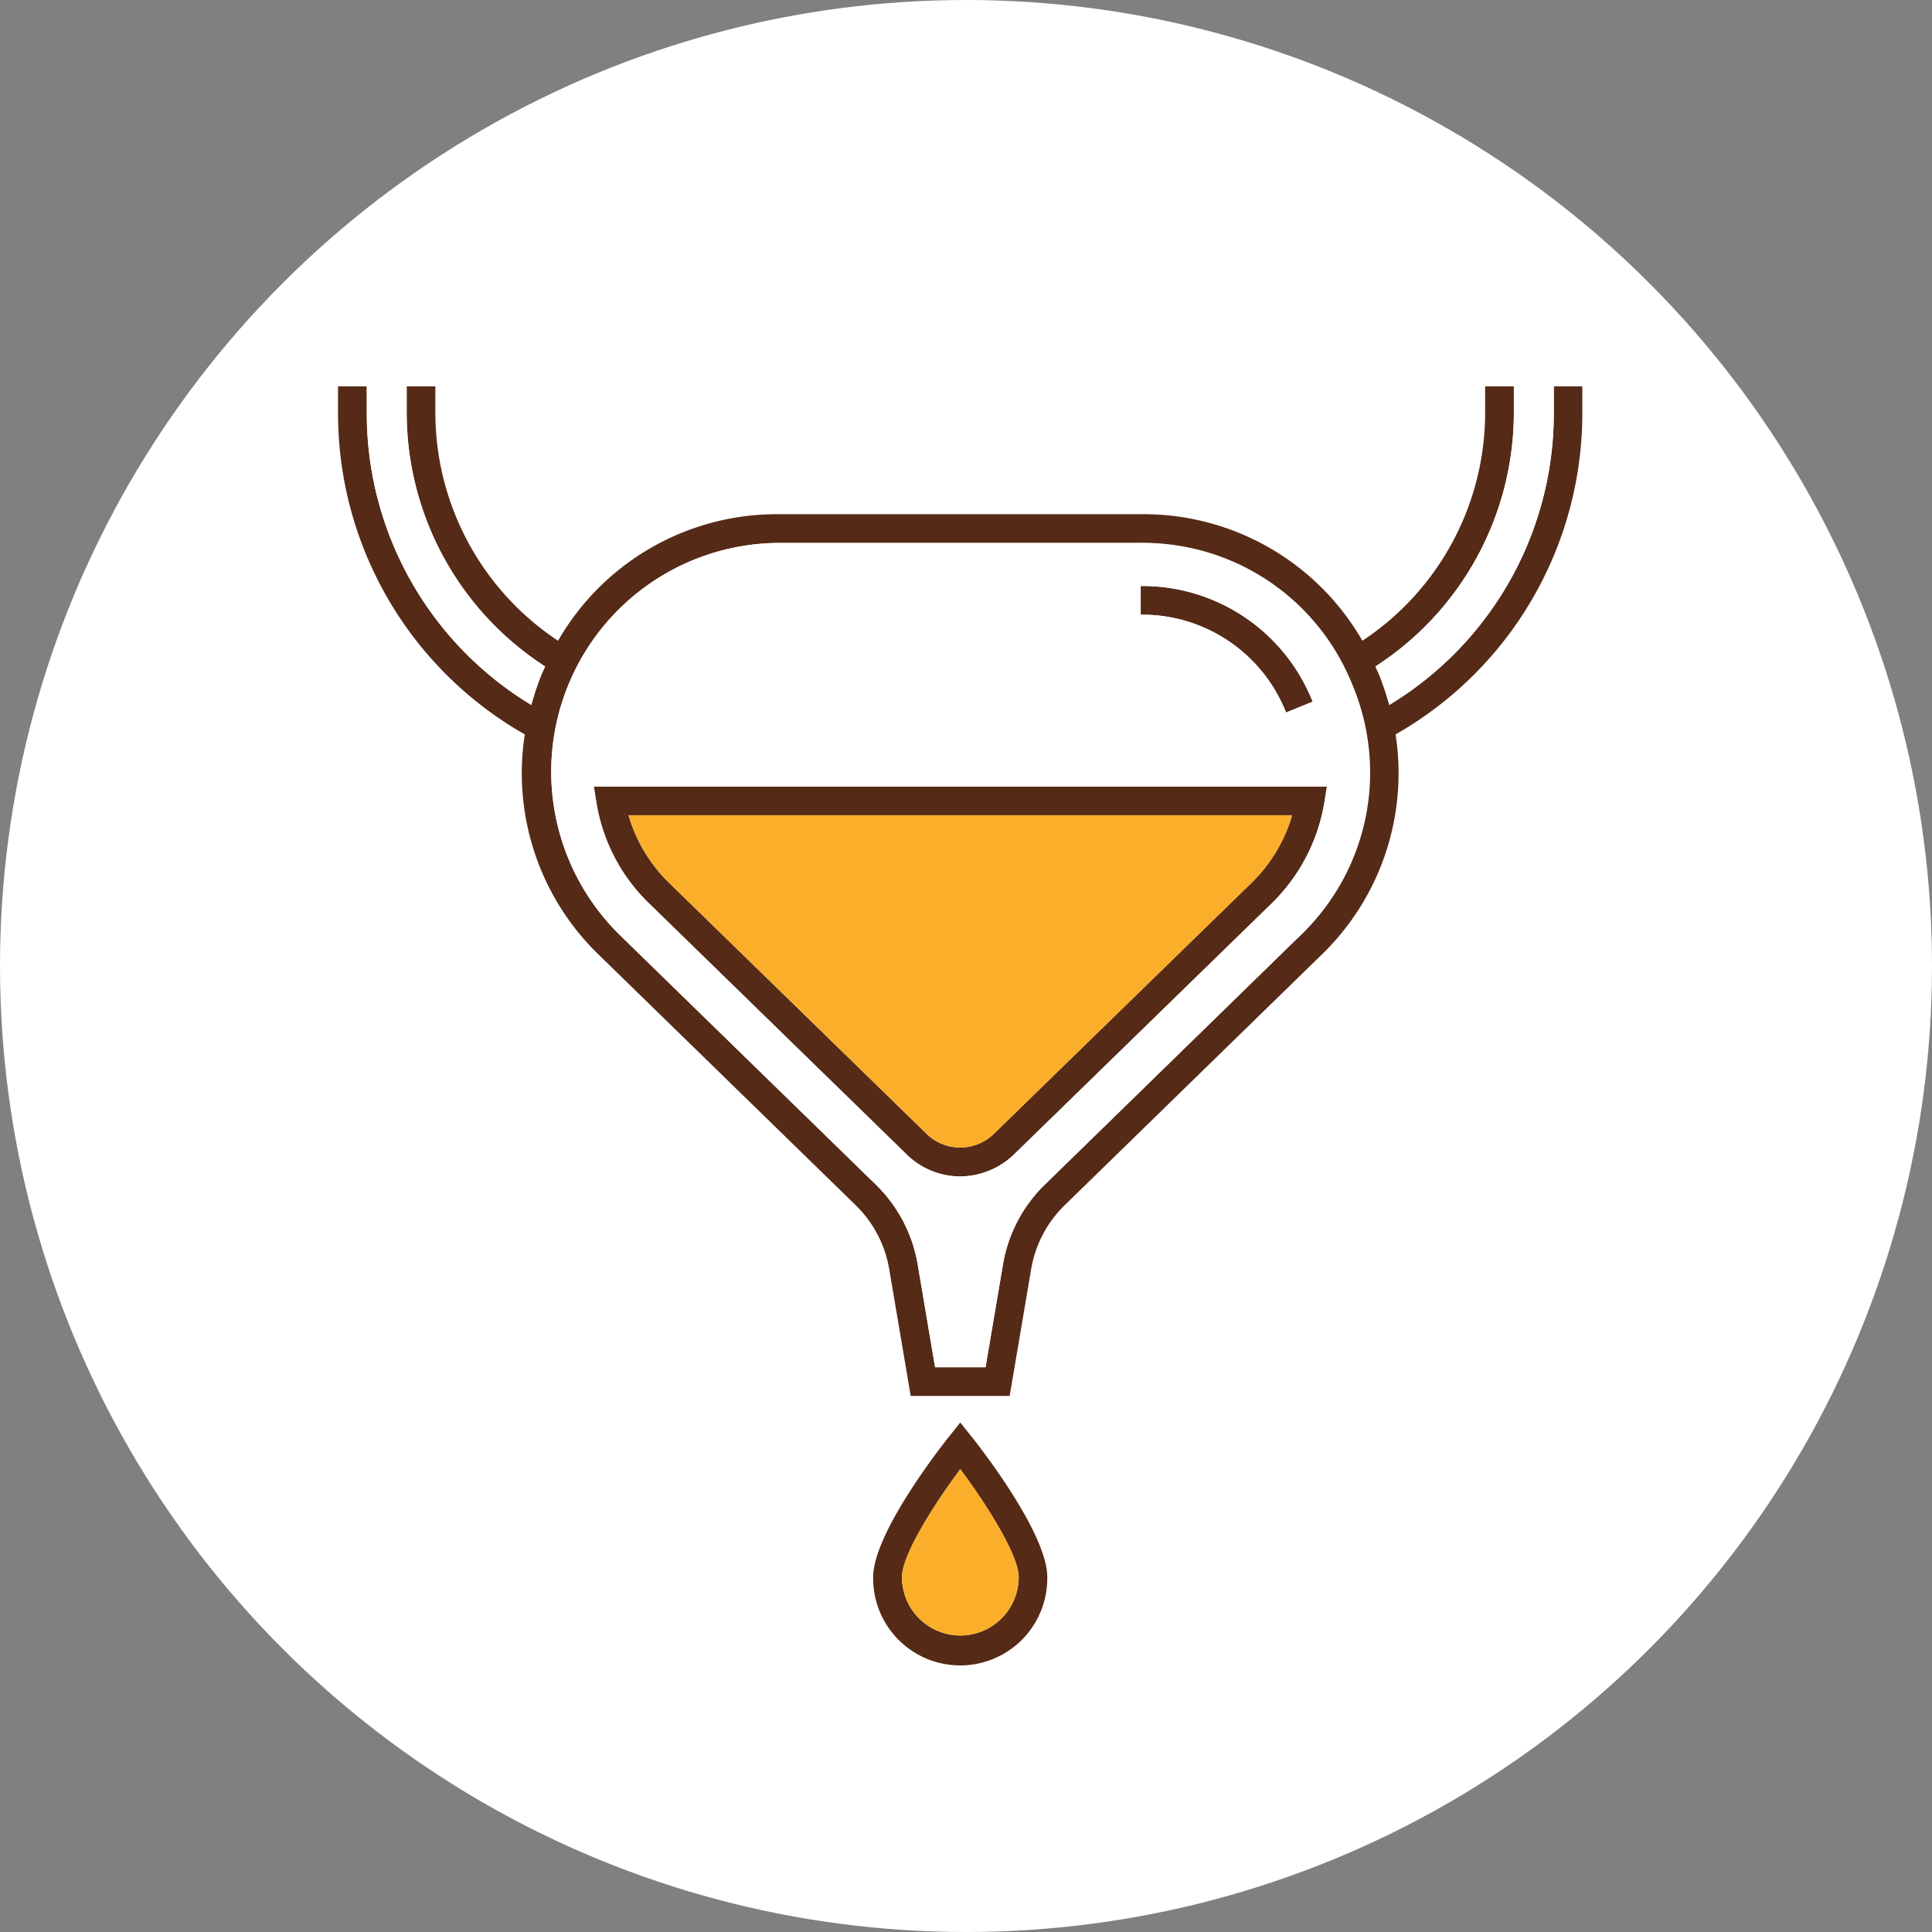
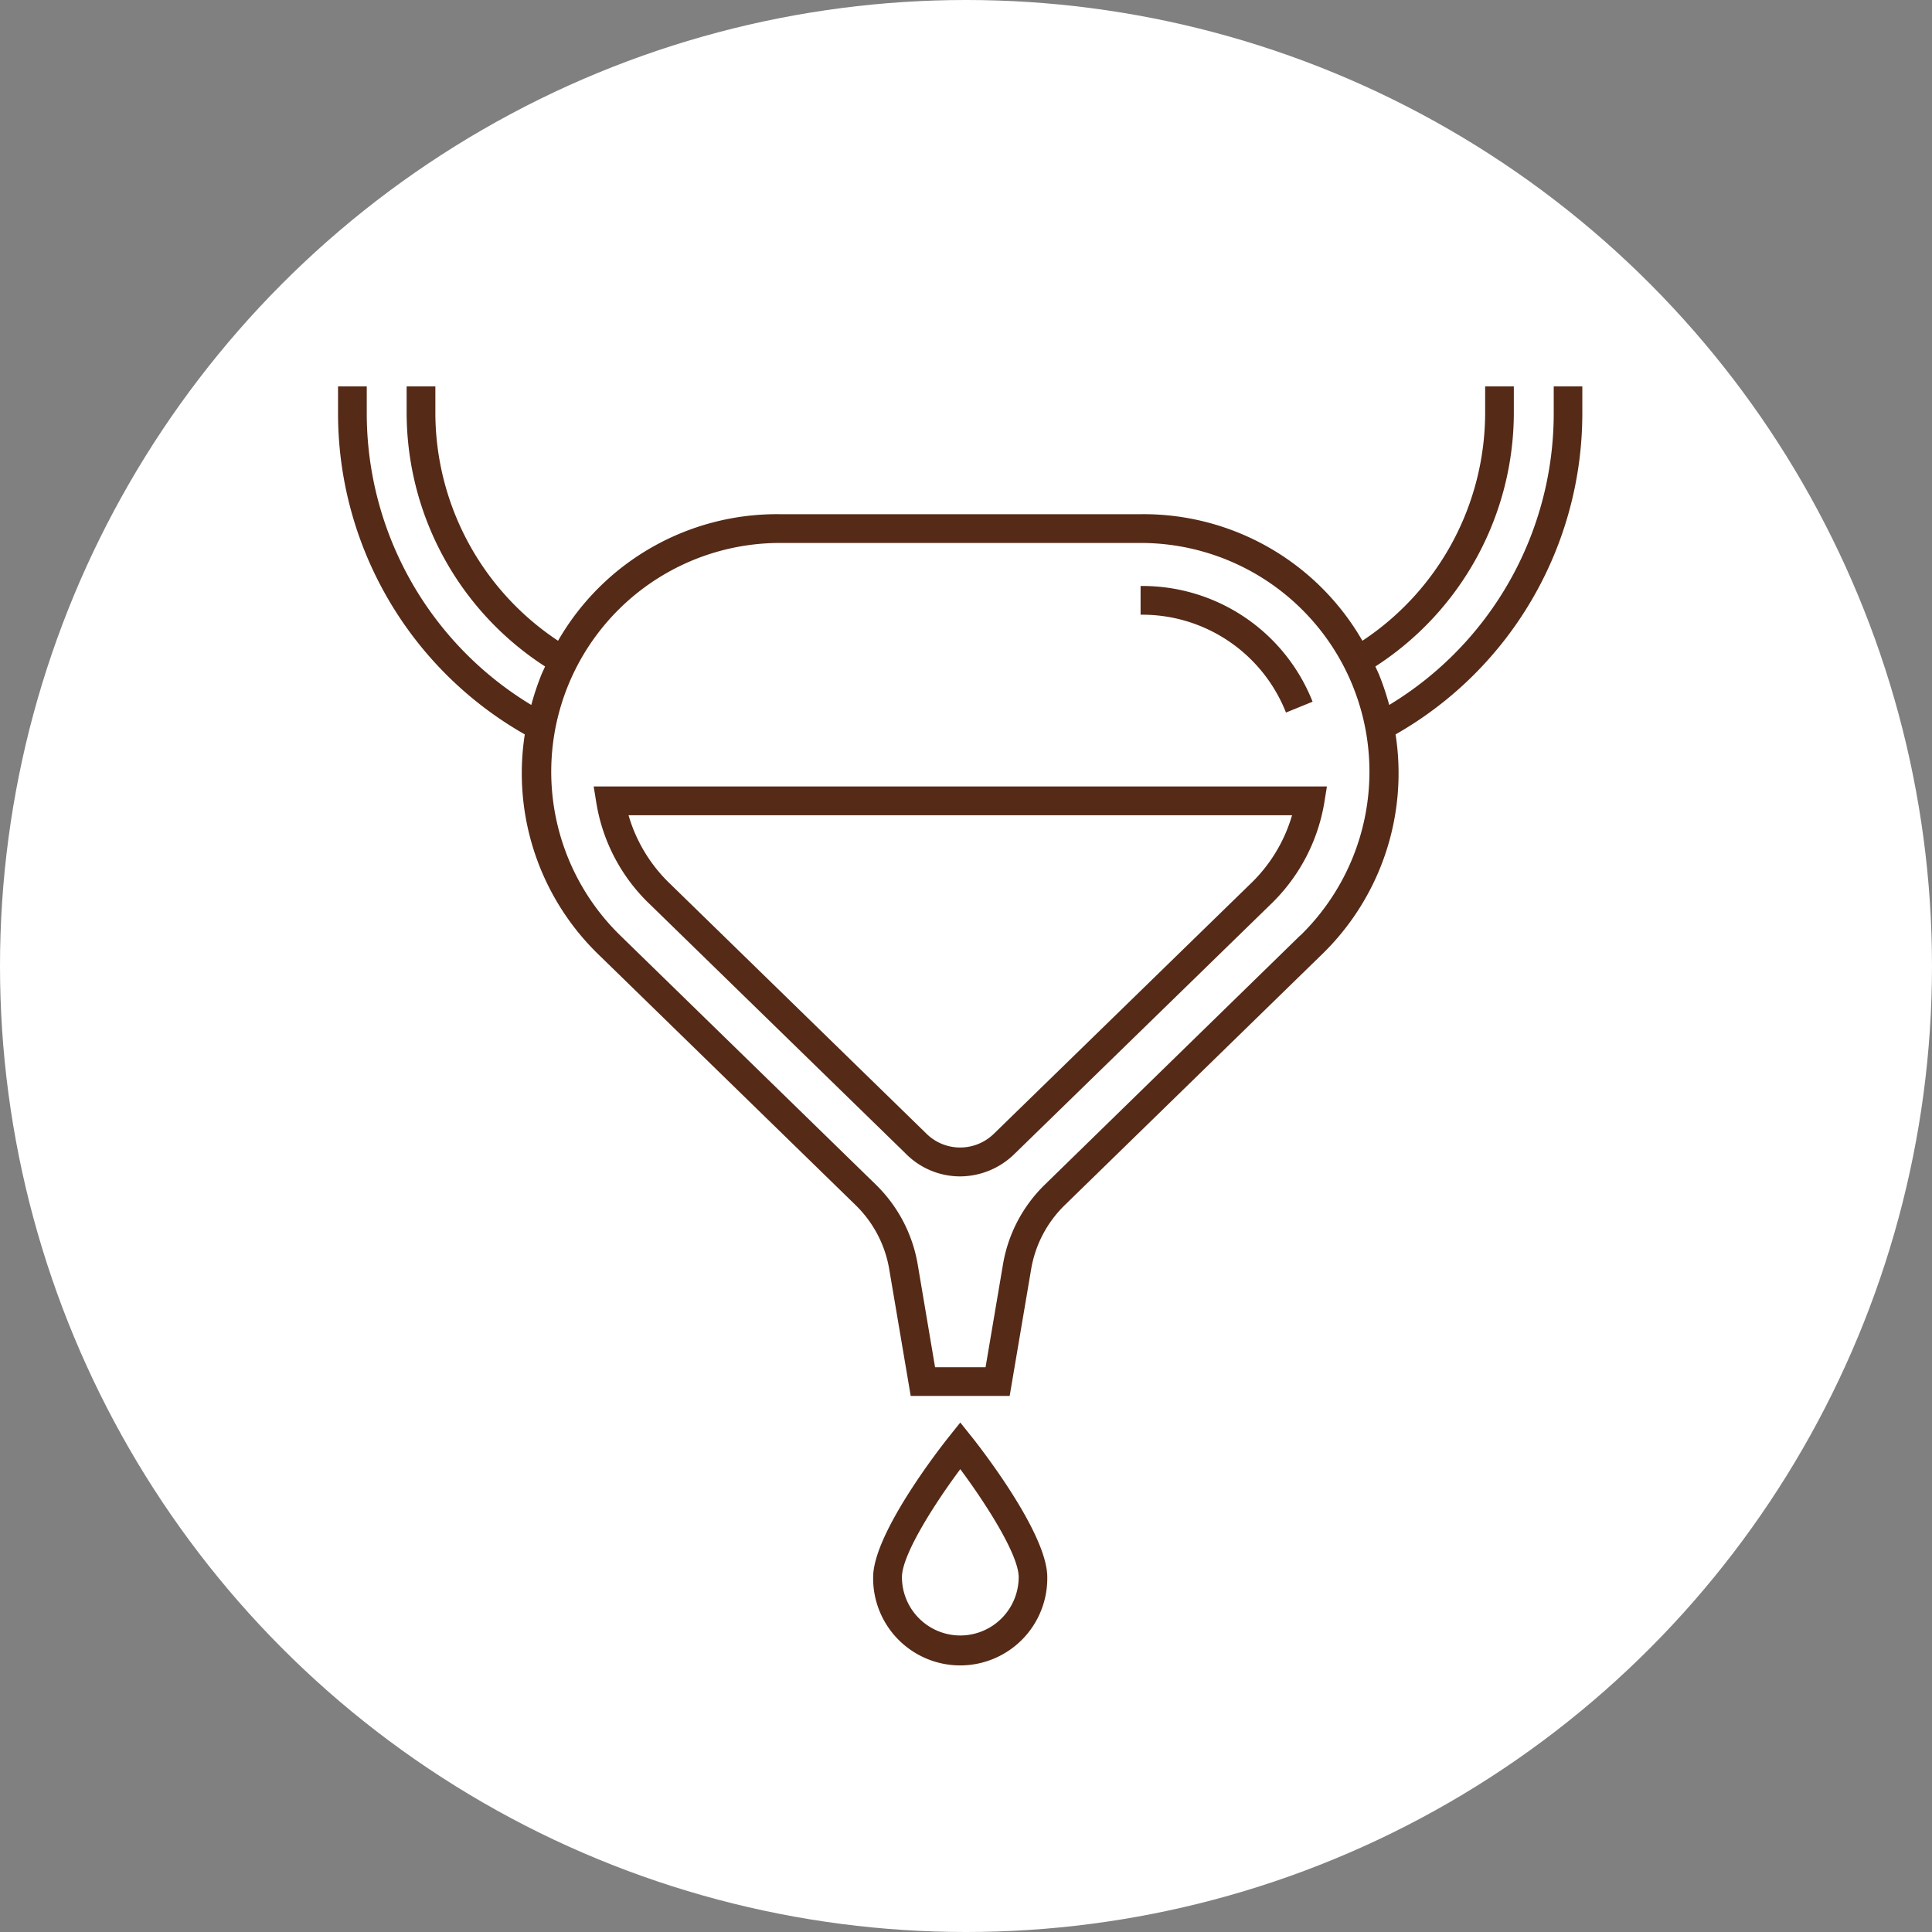
<svg xmlns="http://www.w3.org/2000/svg" width="120" height="120" viewBox="0 0 120 120">
  <rect x="0" y="0" width="120" height="120" fill="#808080" stroke="none" />
  <g id="list_icon_lower-4" transform="translate(-80 -112.055)">
    <circle id="楕円形_65" data-name="楕円形 65" cx="60" cy="60" r="60" transform="translate(80 112.055)" fill="#fff" />
    <g id="グループ_32472" data-name="グループ 32472" transform="translate(101 136.054)">
      <path id="パス_34323" data-name="パス 34323" d="M1896.942,1434.28l.168,1.035a11.184,11.184,0,0,0,3.344,6.3l15.826,15.423.072.072a4.752,4.752,0,0,0,3.341,1.384,4.846,4.846,0,0,0,3.4-1.416l15.874-15.466a11.349,11.349,0,0,0,3.342-6.3l.168-1.035Zm40.777,6.059-15.911,15.5a2.994,2.994,0,0,1-4.245-.037l-15.863-15.463a9.6,9.6,0,0,1-2.6-4.275h41.22A9.606,9.606,0,0,1,1937.719,1440.339Zm-17.314,34.319-.7-.877-.7.877c-.483.6-4.712,6-4.712,8.728a5.408,5.408,0,1,0,10.815,0C1925.115,1480.657,1920.888,1475.262,1920.406,1474.657Zm-.7,12.351a3.629,3.629,0,0,1-3.624-3.624c0-1.381,2-4.528,3.624-6.706,1.621,2.179,3.627,5.325,3.627,6.706A3.63,3.63,0,0,1,1919.707,1487.009Zm11.2-65.184v1.781a9.6,9.6,0,0,1,9.029,6.077l1.653-.674A11.365,11.365,0,0,0,1930.912,1421.825Zm-33.969,12.455.168,1.035a11.184,11.184,0,0,0,3.344,6.3l15.826,15.423.072.072a4.752,4.752,0,0,0,3.341,1.384,4.846,4.846,0,0,0,3.4-1.416l15.874-15.466a11.349,11.349,0,0,0,3.342-6.3l.168-1.035Zm40.777,6.059-15.911,15.5a2.994,2.994,0,0,1-4.245-.037l-15.863-15.463a9.6,9.6,0,0,1-2.6-4.275h41.22A9.606,9.606,0,0,1,1937.719,1440.339Zm-6.808-18.514v1.781a9.6,9.6,0,0,1,9.029,6.077l1.653-.674A11.365,11.365,0,0,0,1930.912,1421.825Zm0,0v1.781a9.6,9.6,0,0,1,9.029,6.077l1.653-.674A11.365,11.365,0,0,0,1930.912,1421.825Zm-33.969,12.455.168,1.035a11.184,11.184,0,0,0,3.344,6.3l15.826,15.423.072.072a4.752,4.752,0,0,0,3.341,1.384,4.846,4.846,0,0,0,3.4-1.416l15.874-15.466a11.349,11.349,0,0,0,3.342-6.3l.168-1.035Zm40.777,6.059-15.911,15.5a2.994,2.994,0,0,1-4.245-.037l-15.863-15.463a9.6,9.6,0,0,1-2.6-4.275h41.22A9.606,9.606,0,0,1,1937.719,1440.339Zm-40.777-6.059.168,1.035a11.184,11.184,0,0,0,3.344,6.3l15.826,15.423.072.072a4.752,4.752,0,0,0,3.341,1.384,4.846,4.846,0,0,0,3.4-1.416l15.874-15.466a11.349,11.349,0,0,0,3.342-6.3l.168-1.035Zm40.777,6.059-15.911,15.5a2.994,2.994,0,0,1-4.245-.037l-15.863-15.463a9.6,9.6,0,0,1-2.6-4.275h41.22A9.606,9.606,0,0,1,1937.719,1440.339Zm-6.808-18.514v1.781a9.6,9.6,0,0,1,9.029,6.077l1.653-.674A11.365,11.365,0,0,0,1930.912,1421.825Zm0,0v1.781a9.6,9.6,0,0,1,9.029,6.077l1.653-.674A11.365,11.365,0,0,0,1930.912,1421.825Zm-33.969,12.455.168,1.035a11.184,11.184,0,0,0,3.344,6.3l15.826,15.423.072.072a4.752,4.752,0,0,0,3.341,1.384,4.846,4.846,0,0,0,3.4-1.416l15.874-15.466a11.349,11.349,0,0,0,3.342-6.3l.168-1.035Zm40.777,6.059-15.911,15.5a2.994,2.994,0,0,1-4.245-.037l-15.863-15.463a9.6,9.6,0,0,1-2.6-4.275h41.22A9.606,9.606,0,0,1,1937.719,1440.339Zm-40.777-6.059.168,1.035a11.184,11.184,0,0,0,3.344,6.3l15.826,15.423.072.072a4.752,4.752,0,0,0,3.341,1.384,4.846,4.846,0,0,0,3.4-1.416l15.874-15.466a11.349,11.349,0,0,0,3.342-6.3l.168-1.035Zm40.777,6.059-15.911,15.5a2.994,2.994,0,0,1-4.245-.037l-15.863-15.463a9.6,9.6,0,0,1-2.6-4.275h41.22A9.606,9.606,0,0,1,1937.719,1440.339Zm2.221-10.656,1.653-.674a11.365,11.365,0,0,0-10.682-7.183v1.781A9.6,9.6,0,0,1,1939.941,1429.683Zm16.631-20.257v1.674a21.165,21.165,0,0,1-10.219,18.112,16.9,16.9,0,0,0-.63-1.883c-.072-.171-.154-.336-.229-.507a18.789,18.789,0,0,0,8.6-15.722v-1.674h-1.782v1.674a17,17,0,0,1-7.624,14.125,15.678,15.678,0,0,0-13.775-7.861H1908.5a15.68,15.68,0,0,0-13.778,7.861,17.009,17.009,0,0,1-7.621-14.125v-1.674h-1.784v1.674a18.786,18.786,0,0,0,8.6,15.722c-.077.171-.157.336-.229.507a16.945,16.945,0,0,0-.629,1.883,21.164,21.164,0,0,1-10.219-18.112v-1.674h-1.784v1.674a22.943,22.943,0,0,0,11.6,19.941,15.687,15.687,0,0,0,4.675,13.765l15.869,15.469a7.235,7.235,0,0,1,2.093,3.992l1.333,7.864h6.146l1.333-7.864a7.237,7.237,0,0,1,2.093-3.992l15.866-15.469a15.682,15.682,0,0,0,4.677-13.765,22.943,22.943,0,0,0,11.6-19.941v-1.674Zm-15.744,34.1L1924.963,1459a9,9,0,0,0-2.608,4.973l-1.08,6.375h-3.136l-1.077-6.378a9.037,9.037,0,0,0-2.608-4.971l-15.869-15.469a14.209,14.209,0,0,1,9.92-24.38h22.407a14.207,14.207,0,0,1,9.917,24.38Zm-43.718-8.213a11.184,11.184,0,0,0,3.344,6.3l15.826,15.423.072.072a4.752,4.752,0,0,0,3.341,1.384,4.846,4.846,0,0,0,3.4-1.416l15.874-15.466a11.349,11.349,0,0,0,3.342-6.3l.168-1.035h-45.534Zm43.209.749a9.606,9.606,0,0,1-2.6,4.275l-15.911,15.5a2.994,2.994,0,0,1-4.245-.037l-15.863-15.463a9.6,9.6,0,0,1-2.6-4.275Zm-.379-6.382,1.653-.674a11.365,11.365,0,0,0-10.682-7.183v1.781A9.6,9.6,0,0,1,1939.941,1429.683Zm-9.029-7.858v1.781a9.6,9.6,0,0,1,9.029,6.077l1.653-.674A11.365,11.365,0,0,0,1930.912,1421.825Zm-33.969,12.455.168,1.035a11.184,11.184,0,0,0,3.344,6.3l15.826,15.423.072.072a4.752,4.752,0,0,0,3.341,1.384,4.846,4.846,0,0,0,3.4-1.416l15.874-15.466a11.349,11.349,0,0,0,3.342-6.3l.168-1.035Zm40.777,6.059-15.911,15.5a2.994,2.994,0,0,1-4.245-.037l-15.863-15.463a9.6,9.6,0,0,1-2.6-4.275h41.22A9.606,9.606,0,0,1,1937.719,1440.339Zm-40.777-6.059.168,1.035a11.184,11.184,0,0,0,3.344,6.3l15.826,15.423.072.072a4.752,4.752,0,0,0,3.341,1.384,4.846,4.846,0,0,0,3.4-1.416l15.874-15.466a11.349,11.349,0,0,0,3.342-6.3l.168-1.035Zm40.777,6.059-15.911,15.5a2.994,2.994,0,0,1-4.245-.037l-15.863-15.463a9.6,9.6,0,0,1-2.6-4.275h41.22A9.606,9.606,0,0,1,1937.719,1440.339Zm-6.808-18.514v1.781a9.6,9.6,0,0,1,9.029,6.077l1.653-.674A11.365,11.365,0,0,0,1930.912,1421.825Zm0,0v1.781a9.6,9.6,0,0,1,9.029,6.077l1.653-.674A11.365,11.365,0,0,0,1930.912,1421.825Zm-33.969,12.455.168,1.035a11.184,11.184,0,0,0,3.344,6.3l15.826,15.423.072.072a4.752,4.752,0,0,0,3.341,1.384,4.846,4.846,0,0,0,3.4-1.416l15.874-15.466a11.349,11.349,0,0,0,3.342-6.3l.168-1.035Zm40.777,6.059-15.911,15.5a2.994,2.994,0,0,1-4.245-.037l-15.863-15.463a9.6,9.6,0,0,1-2.6-4.275h41.22A9.606,9.606,0,0,1,1937.719,1440.339Zm-40.777-6.059.168,1.035a11.184,11.184,0,0,0,3.344,6.3l15.826,15.423.072.072a4.752,4.752,0,0,0,3.341,1.384,4.846,4.846,0,0,0,3.4-1.416l15.874-15.466a11.349,11.349,0,0,0,3.342-6.3l.168-1.035Zm40.777,6.059-15.911,15.5a2.994,2.994,0,0,1-4.245-.037l-15.863-15.463a9.6,9.6,0,0,1-2.6-4.275h41.22A9.606,9.606,0,0,1,1937.719,1440.339Zm-6.808-18.514v1.781a9.6,9.6,0,0,1,9.029,6.077l1.653-.674A11.365,11.365,0,0,0,1930.912,1421.825Z" transform="translate(-1881.06 -1409.425)" fill="#552a17" />
-       <path id="パス_34324" data-name="パス 34324" d="M2040.128,1707.663a3.625,3.625,0,0,1-7.251,0c0-1.381,2-4.528,3.624-6.706C2038.122,1703.136,2040.128,1706.283,2040.128,1707.663Z" transform="translate(-1997.854 -1633.704)" fill="#fbae2a" />
-       <path id="パス_34325" data-name="パス 34325" d="M1988.085,1460.423a13.973,13.973,0,0,0-13.159-8.853h-22.407a14.208,14.208,0,0,0-9.92,24.38l15.868,15.469a9.036,9.036,0,0,1,2.608,4.97l1.077,6.378h3.136l1.08-6.376a9,9,0,0,1,2.608-4.973l15.866-15.469A13.973,13.973,0,0,0,1988.085,1460.423Zm-13.159-6.176a11.365,11.365,0,0,1,10.682,7.184l-1.653.674a9.6,9.6,0,0,0-9.029-6.077Zm11.4,13.49a11.349,11.349,0,0,1-3.341,6.3l-15.874,15.466a4.846,4.846,0,0,1-3.4,1.416,4.752,4.752,0,0,1-3.341-1.384l-.072-.072-15.826-15.424a11.179,11.179,0,0,1-3.344-6.3l-.168-1.035h45.534Z" transform="translate(-1925.073 -1441.848)" fill="#fff" />
-       <path id="パス_34326" data-name="パス 34326" d="M2000.477,1524.9a9.6,9.6,0,0,1-2.6,4.275l-15.911,15.5a2.994,2.994,0,0,1-4.245-.037l-15.863-15.463a9.588,9.588,0,0,1-2.6-4.275Z" transform="translate(-1941.218 -1498.262)" fill="#fbae2a" />
-       <path id="パス_34327" data-name="パス 34327" d="M1899.87,1426.822c-.077.171-.157.336-.229.507a16.873,16.873,0,0,0-.63,1.883,21.166,21.166,0,0,1-10.219-18.112v-1.674h2.478v1.674A18.784,18.784,0,0,0,1899.87,1426.822Z" transform="translate(-1887.009 -1409.425)" fill="#fff" />
-       <path id="パス_34328" data-name="パス 34328" d="M2171.451,1409.425v1.674a21.165,21.165,0,0,1-10.219,18.112,16.8,16.8,0,0,0-.63-1.883c-.072-.171-.154-.336-.229-.507a18.79,18.79,0,0,0,8.6-15.722v-1.674Z" transform="translate(-2095.939 -1409.425)" fill="#fff" />
    </g>
  </g>
</svg>